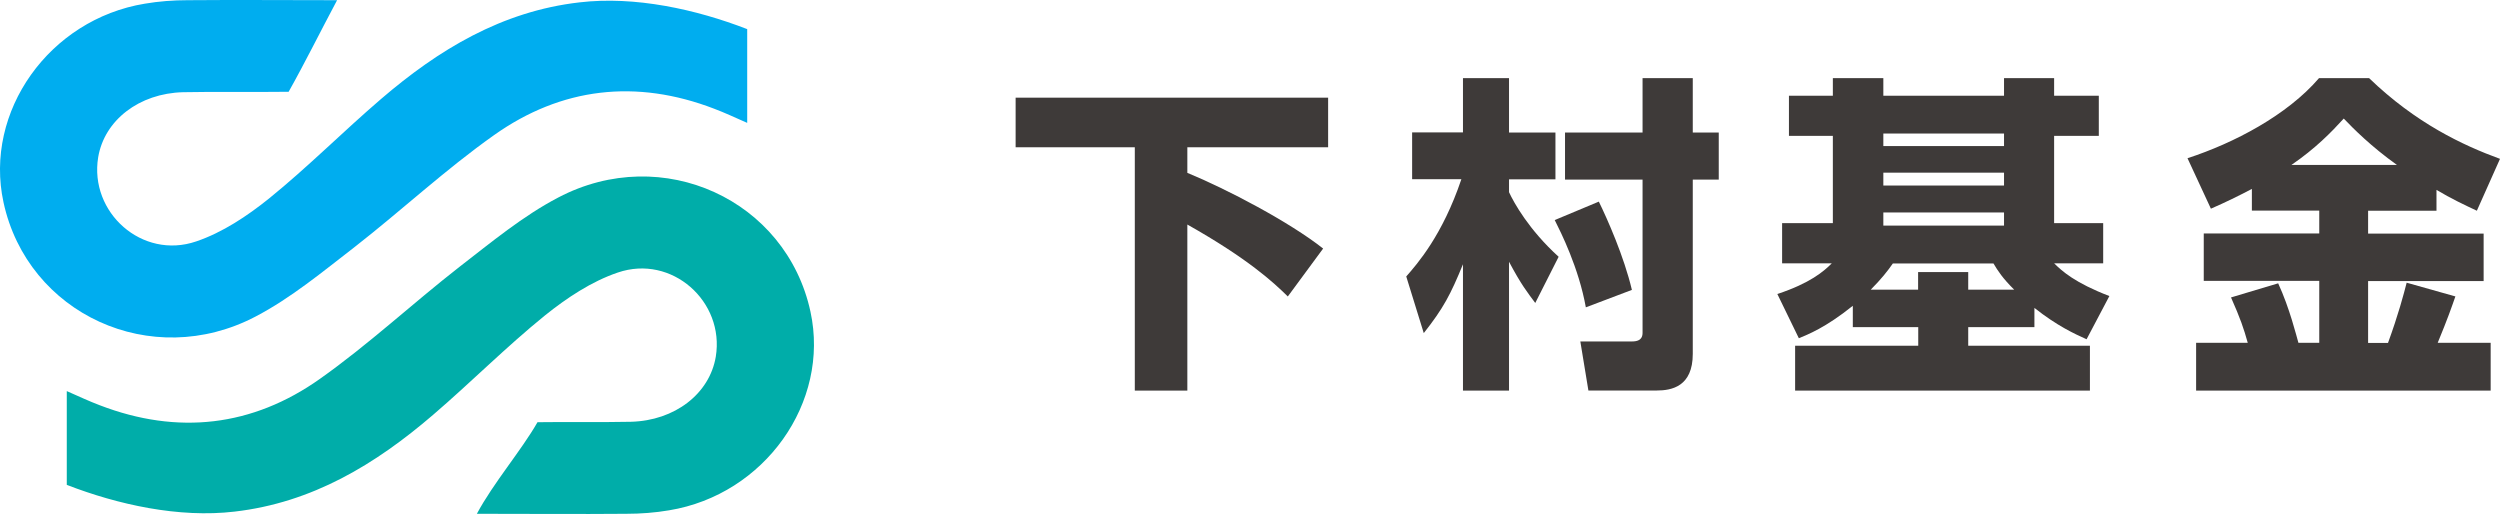
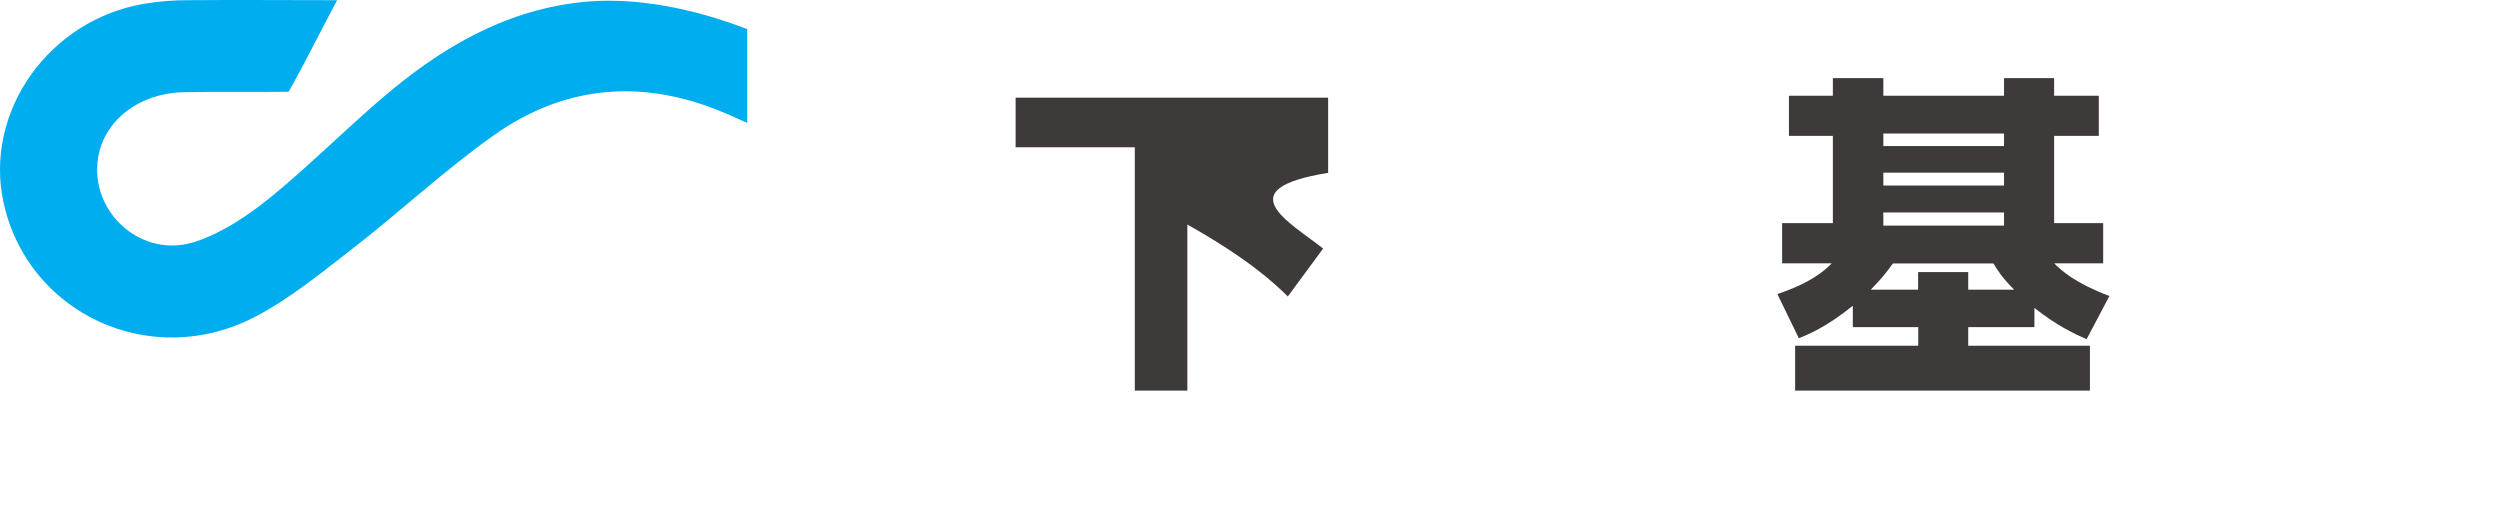
<svg xmlns="http://www.w3.org/2000/svg" width="128" height="27" viewBox="0 0 128 27" fill="none">
-   <path d="M52 5H68V7.54H60.792V8.85C62.824 9.685 66.032 11.372 67.744 12.726L65.936 15.179C65.208 14.462 63.904 13.251 60.792 11.496V20H58.102V7.54H52V5Z" fill="#3E3A39" />
-   <path d="M72 14.155C72.564 13.511 73.856 12.045 74.822 9.176H72.301V6.779H74.904V4H77.262V6.786H79.639V9.182H77.262V9.839C77.513 10.381 78.278 11.764 79.802 13.147L78.605 15.512C78.203 14.97 77.889 14.582 77.262 13.402V20H74.904V13.53C74.27 15.079 73.907 15.774 72.897 17.055L72 14.155ZM81.86 10.323C82.292 11.203 83.152 13.141 83.553 14.843L81.195 15.736C80.831 13.708 79.915 11.892 79.602 11.267L81.86 10.323ZM84.099 4H86.67V6.786H88V9.195H86.67V18.119C86.67 19.79 85.591 19.994 84.826 19.994H81.326L80.913 17.482H83.566C84.099 17.482 84.099 17.163 84.099 17.01V9.195H80.129V6.786H84.099V4Z" fill="#3E3A39" />
+   <path d="M52 5H68V7.54V8.85C62.824 9.685 66.032 11.372 67.744 12.726L65.936 15.179C65.208 14.462 63.904 13.251 60.792 11.496V20H58.102V7.54H52V5Z" fill="#3E3A39" />
  <path d="M94.858 15.661C93.46 16.783 92.556 17.129 92.101 17.318L91 15.054C92.675 14.499 93.374 13.899 93.789 13.481H91.244V11.426H93.842V6.956H91.594V4.9H93.842V4H96.427V4.9H102.606V4H105.171V4.9H107.459V6.956H105.171V11.426H107.683V13.481H105.171C105.573 13.879 106.233 14.48 108 15.158L106.833 17.37C106.22 17.096 105.316 16.679 104.162 15.765V16.75H100.773V17.703H107.004V20H91.91V17.703H98.214V16.75H94.864V15.661H94.858ZM98.207 14.832V13.931H100.773V14.832H103.127C102.533 14.245 102.289 13.866 102.065 13.488H96.915C96.638 13.886 96.341 14.264 95.781 14.832H98.207ZM96.427 6.838V7.478H102.606V6.838H96.427ZM96.427 8.842V9.501H102.606V8.842H96.427ZM96.427 10.878V11.55H102.606V10.878H96.427Z" fill="#3E3A39" />
-   <path d="M115.302 9.67C114.582 10.047 113.986 10.34 113.198 10.685L112 8.101C114.383 7.326 117.108 5.894 118.734 4H121.297C123.693 6.311 126.107 7.443 128 8.133L126.815 10.789C126.188 10.496 125.499 10.171 124.748 9.722V10.789H121.247V11.961H127.162V14.389H121.247V17.559H122.265C122.793 16.114 123.072 15.059 123.221 14.474L125.716 15.177C125.517 15.743 125.337 16.277 124.81 17.552H127.522V20H112.441V17.552H115.085C114.874 16.797 114.706 16.309 114.228 15.229L116.642 14.506C117.232 15.782 117.58 17.214 117.679 17.552H118.746V14.382H112.832V11.954H118.746V10.783H115.296V9.663L115.302 9.67ZM122.725 8.446C121.396 7.496 120.49 6.584 120 6.07C119.361 6.773 118.554 7.6 117.319 8.446H122.725Z" fill="#3E3A39" />
-   <path d="M3.419 24.869V20.024C4.053 20.303 4.574 20.548 5.106 20.748C9.104 22.285 12.932 21.84 16.375 19.401C18.867 17.641 21.109 15.547 23.522 13.665C25.153 12.406 26.772 11.058 28.584 10.112C33.93 7.305 40.261 10.245 41.496 15.959C42.504 20.603 39.151 25.326 34.258 26.128C33.545 26.25 32.797 26.306 32.073 26.306C29.581 26.328 27.089 26.306 24.416 26.306C25.255 24.735 26.693 23.065 27.52 21.617C29.105 21.595 30.714 21.628 32.299 21.595C34.553 21.539 36.331 20.158 36.648 18.265C37.113 15.435 34.394 13.008 31.631 13.954C30.283 14.411 29.015 15.257 27.905 16.148C25.911 17.763 24.111 19.579 22.163 21.249C19.229 23.767 15.99 25.738 12.003 26.195C9.161 26.529 6.035 25.838 3.419 24.825V24.869Z" fill="#00ADA9" />
  <path d="M38.257 1.447V6.292C37.622 6.013 37.101 5.768 36.569 5.568C32.571 4.031 28.743 4.476 25.3 6.915C22.808 8.675 20.566 10.769 18.153 12.651C16.522 13.91 14.903 15.257 13.091 16.204C7.745 19.011 1.414 16.07 0.179 10.357C-0.829 5.712 2.524 0.99 7.417 0.188C8.13 0.066 8.878 0.01 9.602 0.01C12.094 -0.012 14.586 0.01 17.259 0.01C16.421 1.58 15.594 3.251 14.778 4.699C13.193 4.721 10.961 4.688 9.376 4.721C7.122 4.777 5.344 6.158 5.027 8.051C4.562 10.88 7.281 13.308 10.044 12.361C11.392 11.905 12.66 11.058 13.77 10.167C15.764 8.552 17.564 6.737 19.512 5.066C22.446 2.549 25.685 0.578 29.672 0.121C32.514 -0.213 35.64 0.478 38.257 1.491V1.447Z" fill="#00ADEF" />
</svg>